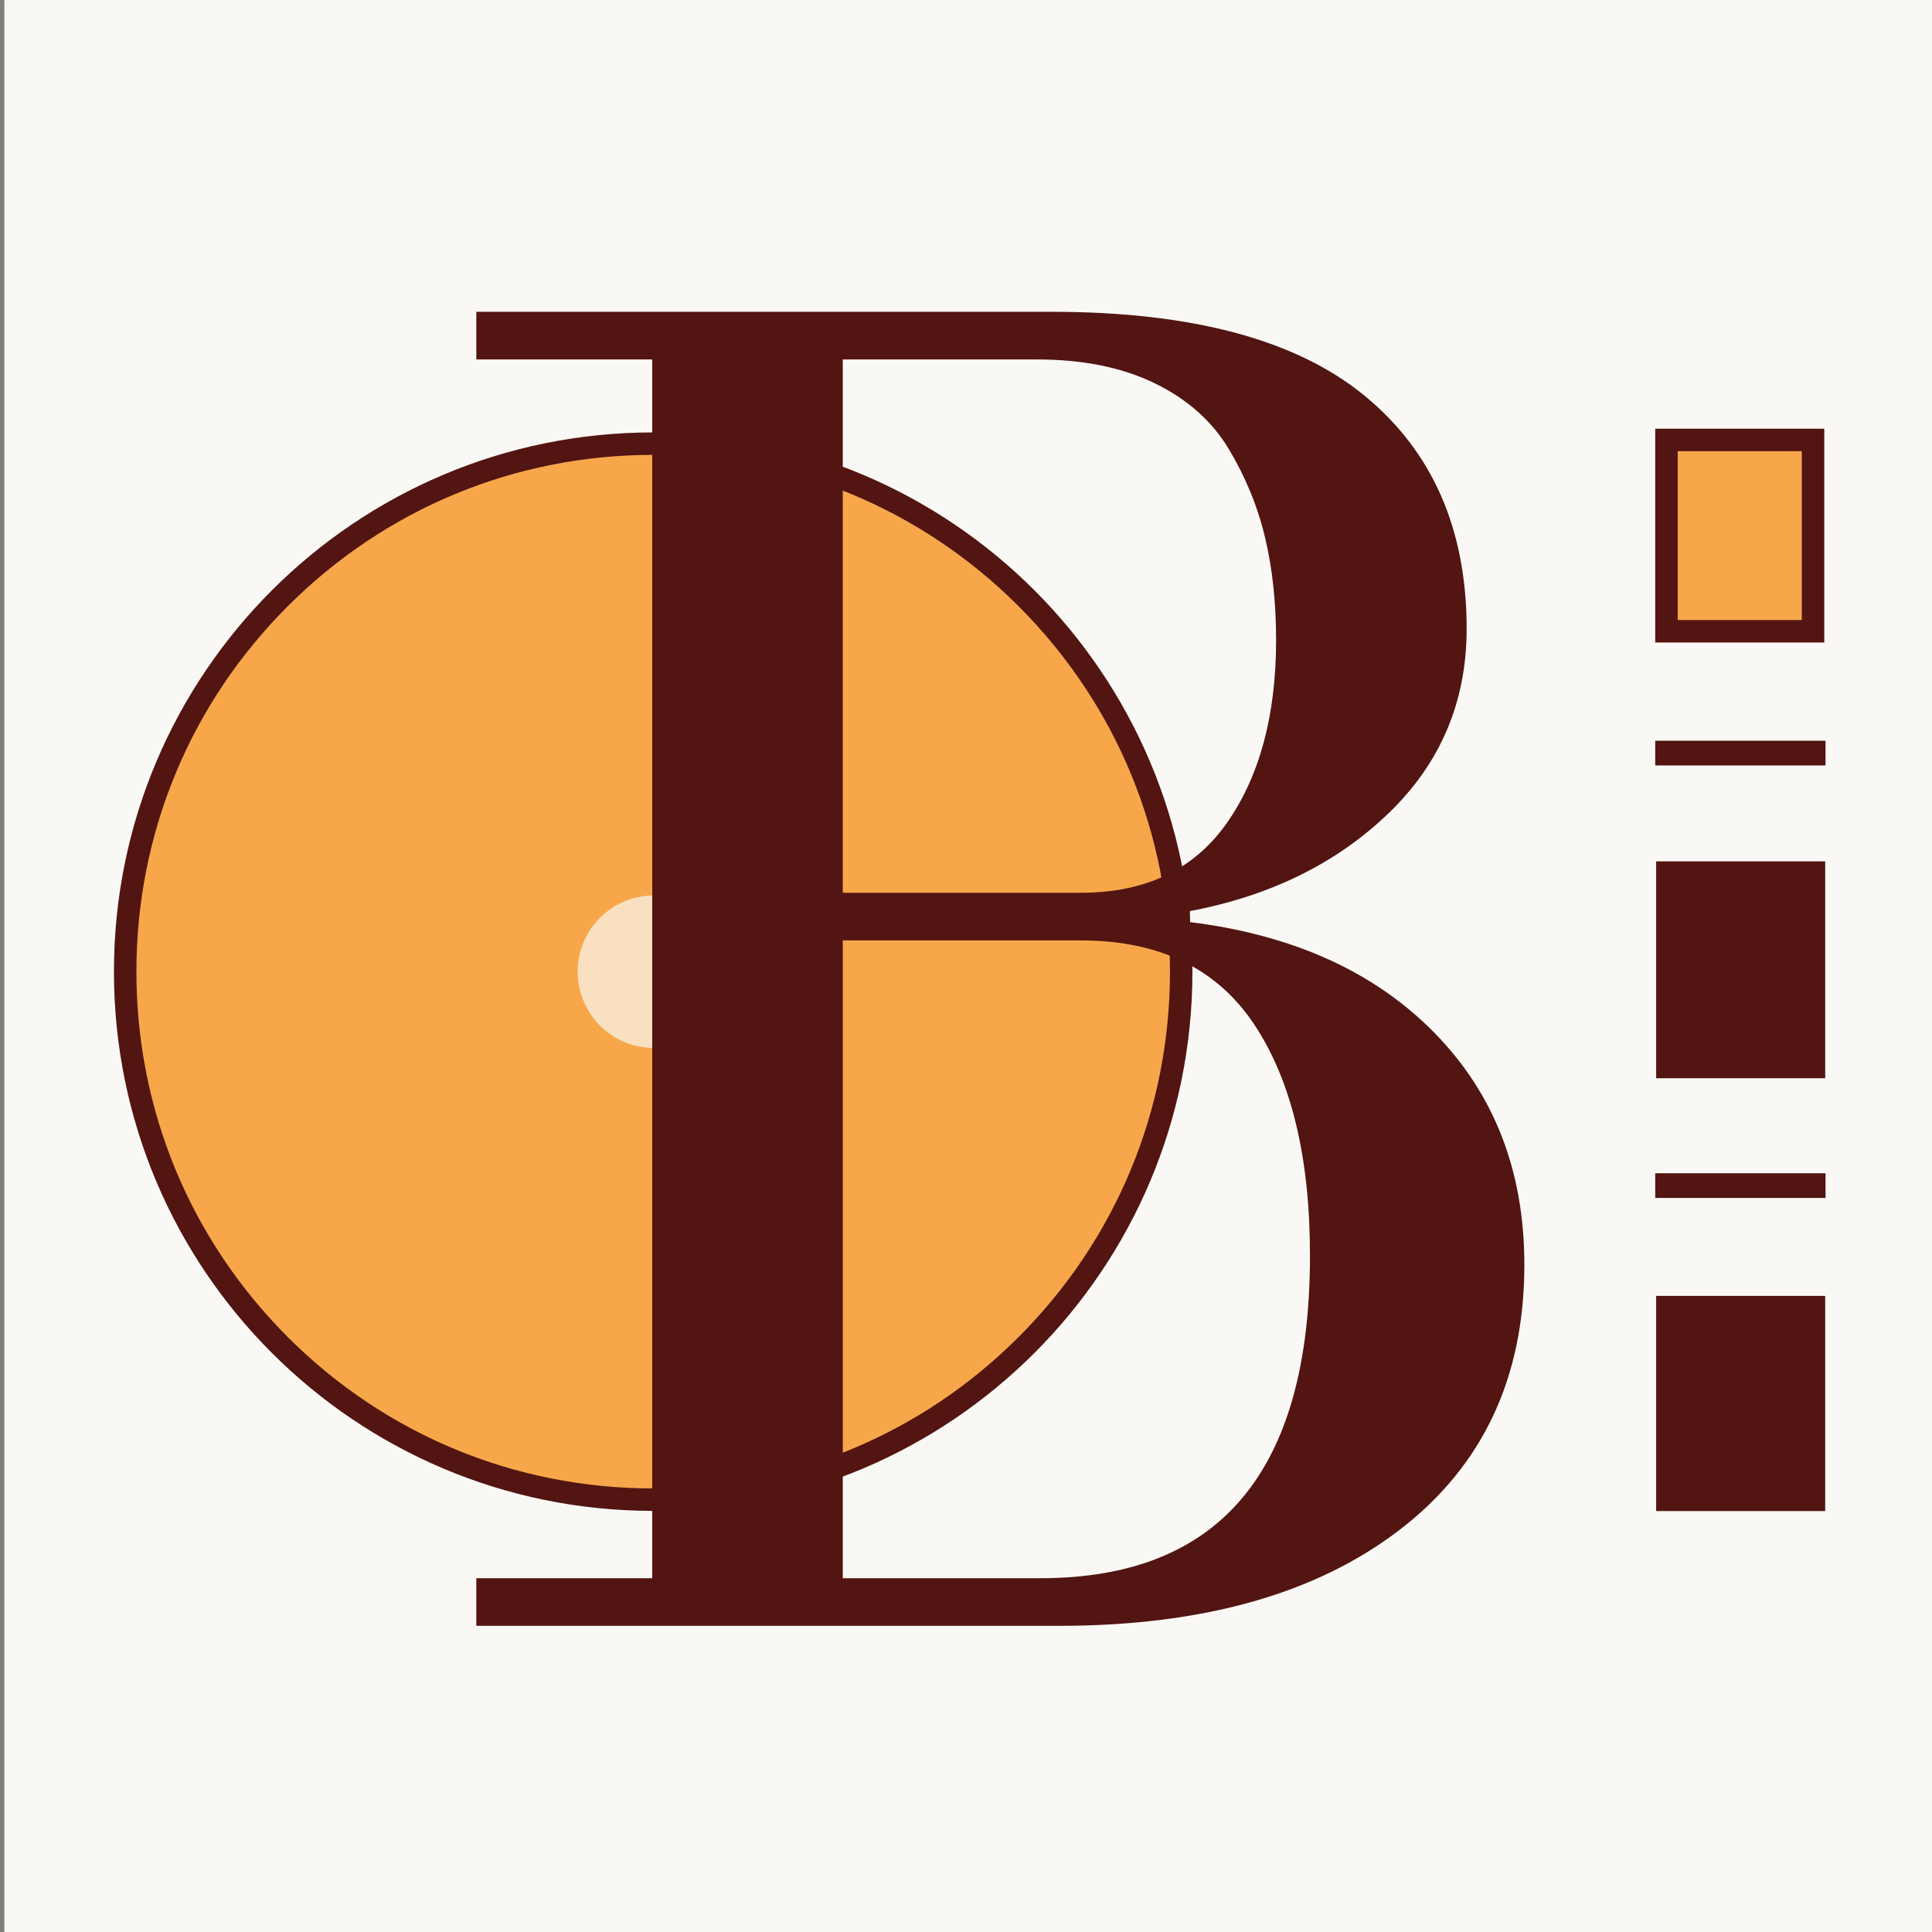
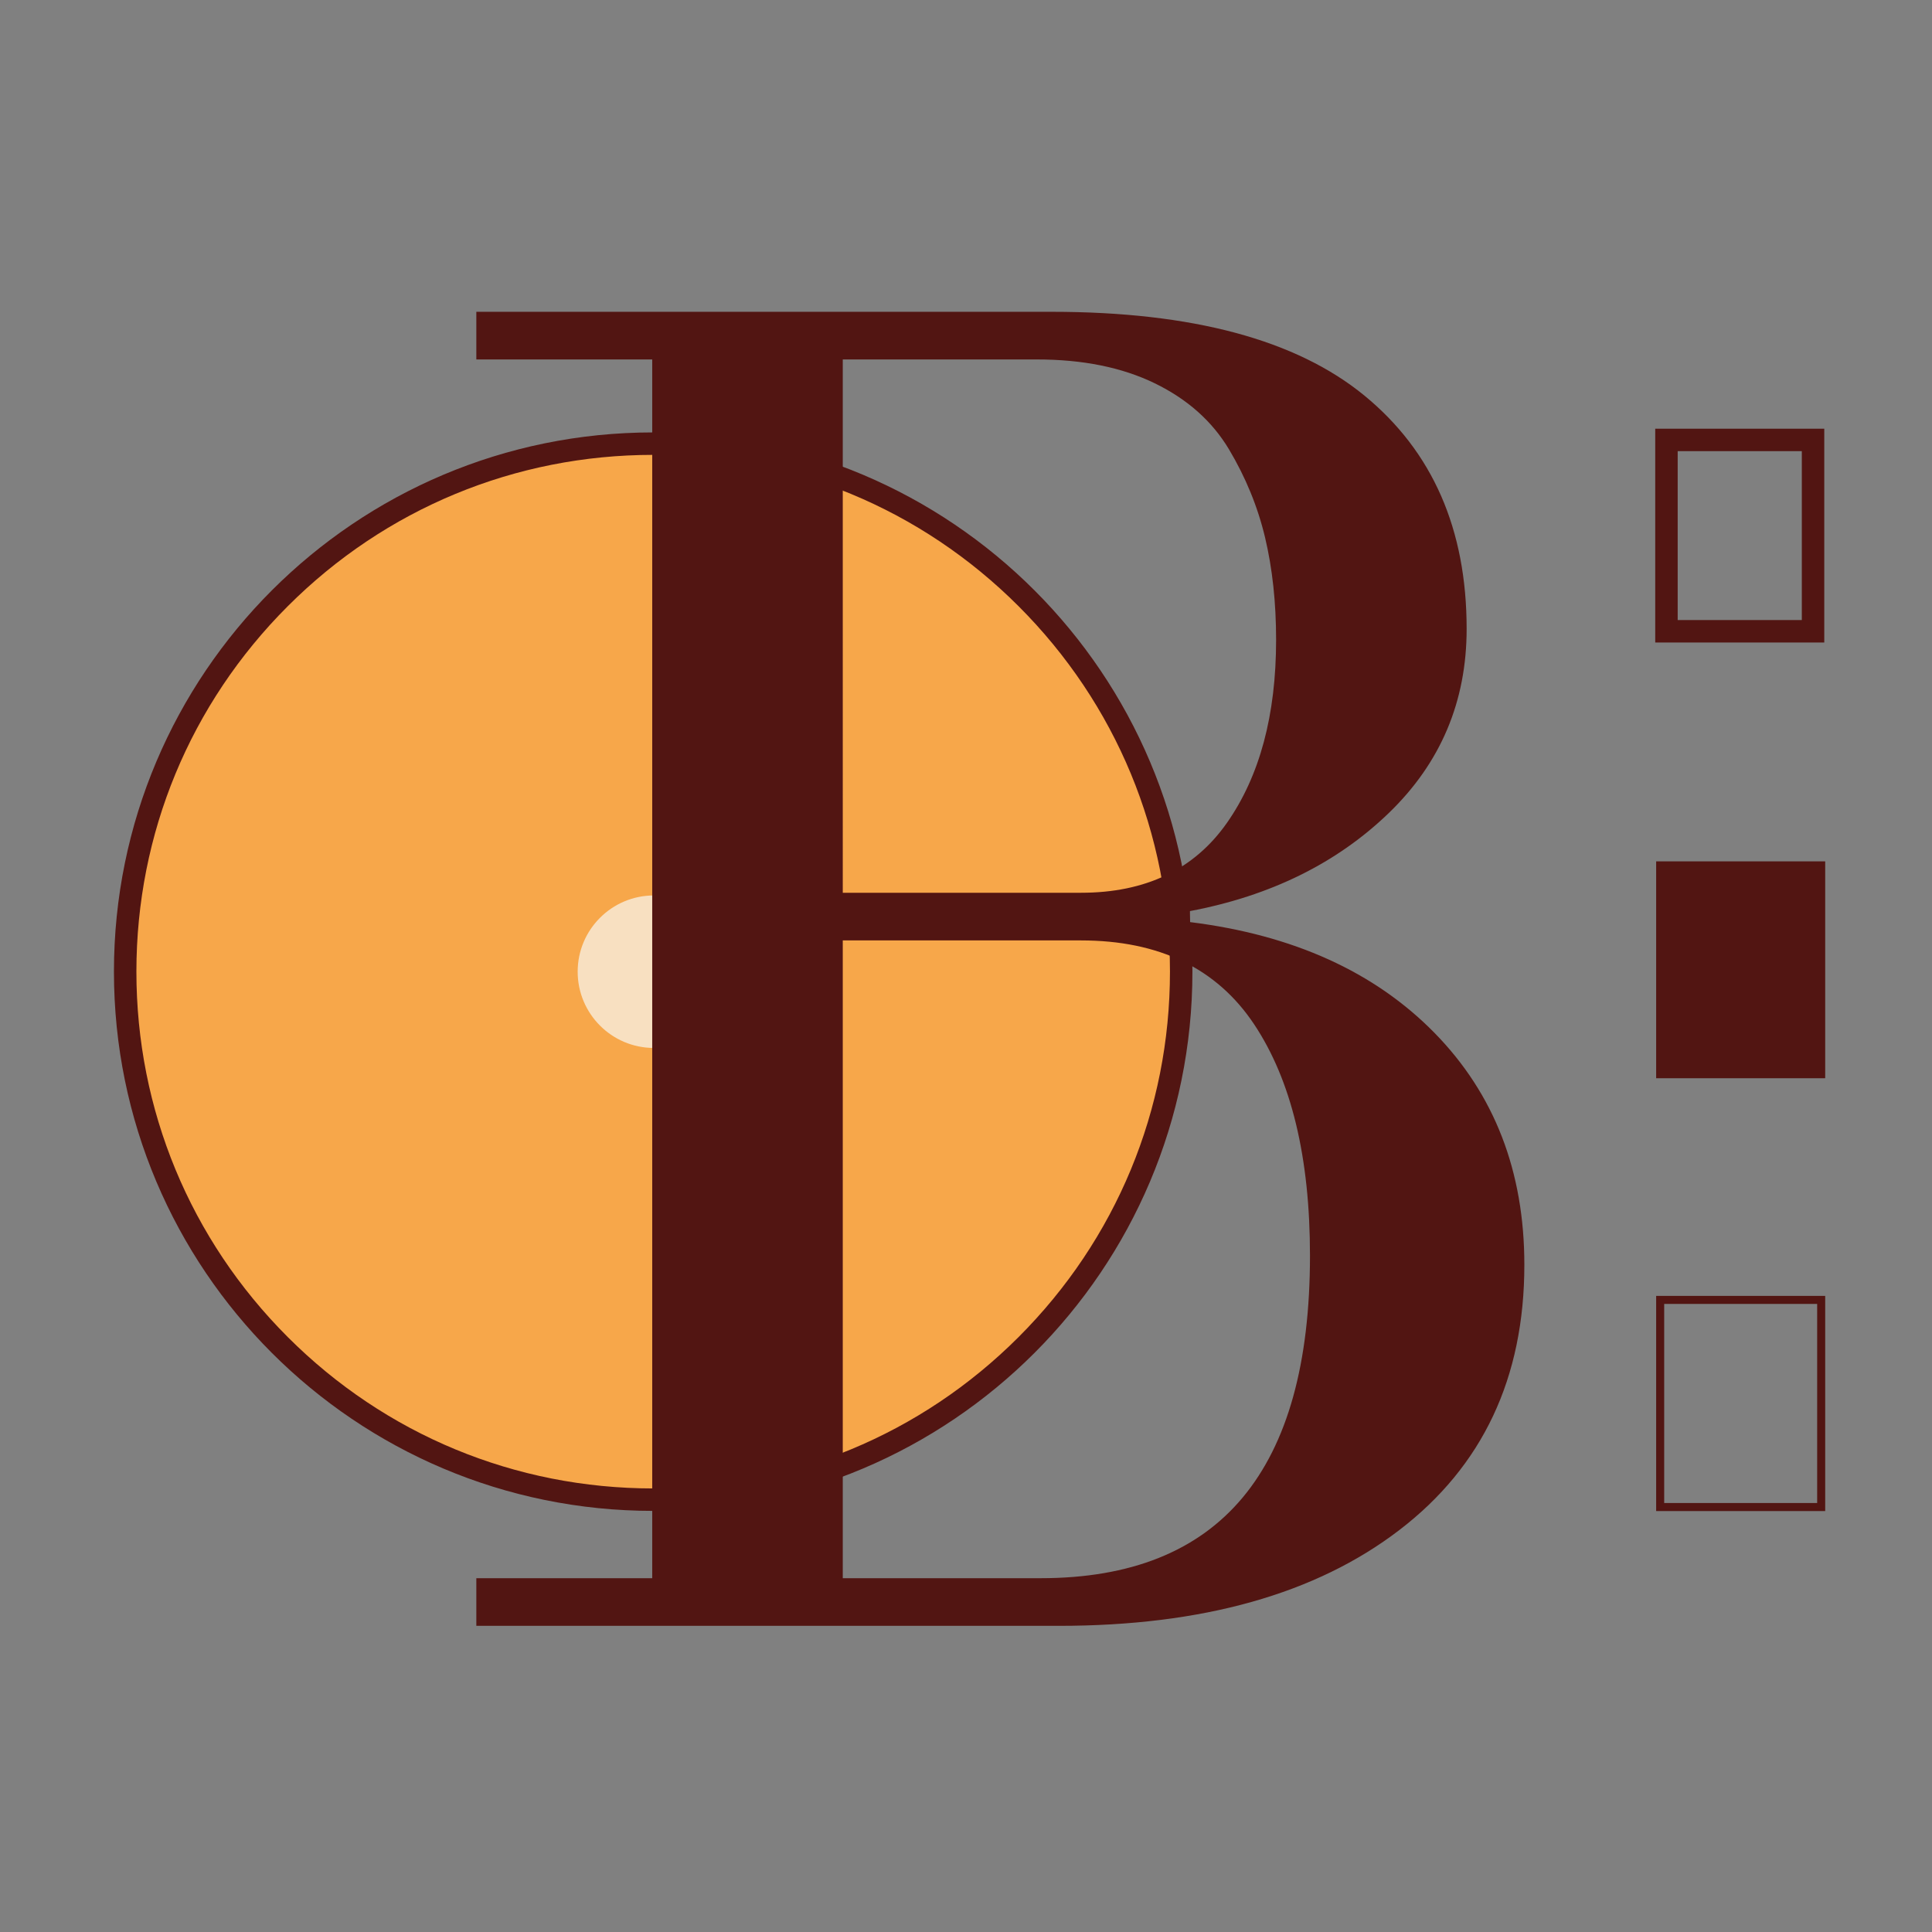
<svg xmlns="http://www.w3.org/2000/svg" width="512" height="512" xml:space="preserve">
  <rect width="100%" height="100%" fill="#808080" stroke="none" />
-   <path fill="#F9F8F4" d="M1.161.008h512.001v511.999H1.161z" />
  <path fill="#F7A74A" d="M173.099 397.427c-77.157 0-139.928-62.776-139.928-139.938 0-77.153 62.771-139.922 139.928-139.922 77.156 0 139.927 62.772 139.927 139.929 0 77.158-62.771 139.931-139.927 139.931z" />
  <path fill="#521512" d="M173.099 120.544c36.58 0 70.972 14.244 96.837 40.111 25.87 25.867 40.116 60.259 40.116 96.841 0 36.577-14.246 70.971-40.116 96.837-25.867 25.872-60.259 40.118-96.837 40.118-36.581 0-70.974-14.247-96.841-40.119-25.868-25.867-40.111-60.263-40.111-96.842s14.245-70.969 40.111-96.834c25.866-25.868 60.259-40.112 96.841-40.112m0-5.95c-78.924 0-142.904 63.977-142.904 142.896 0 78.922 63.98 142.912 142.904 142.912 78.92 0 142.904-63.99 142.904-142.905 0-78.927-63.984-142.903-142.904-142.903z" />
  <path fill="#F8E0C1" d="M193.5 257.5c0 11.17-9.046 20.218-20.208 20.218-11.155 0-20.203-9.047-20.203-20.218 0-11.149 9.048-20.195 20.203-20.195 11.162-.001 20.208 9.045 20.208 20.195z" />
  <g fill="#521512">
-     <path d="M439.961 344.488h42.67v54.893h-42.67z" />
+     <path d="M439.961 344.488h42.67h-42.67z" />
    <path d="M481.567 345.553v52.762h-40.541v-52.762h40.541m2.128-2.128h-44.797v57.021h44.797v-57.021z" />
  </g>
  <g fill="#521512">
    <path d="M439.967 229.34h42.658v55.335h-42.658z" />
    <path d="M481.558 230.407v53.199h-40.524v-53.199h40.524m2.137-2.137h-44.797v57.473h44.797V228.27z" />
  </g>
-   <path fill="#F7A74A" d="M441.629 116.585h38.846v50.704h-38.846z" />
  <path fill="#521512" d="M477.5 119.558v44.754h-32.896v-44.754H477.5m5.952-5.95h-44.799v56.657h44.799v-56.657zM126.233 430.864v-12.625h46.612V95.259h-46.612V82.63h152.464c37.225 0 64.858 7.408 82.909 22.221 18.046 14.813 27.069 35.417 27.069 61.802 0 19.271-6.881 35.54-20.635 48.813-13.76 13.277-31.317 21.941-52.686 25.984v2.914c27.352 3.398 48.958 13.195 64.824 29.382 15.859 16.191 23.792 36.672 23.792 61.441 0 29.952-11.046 53.388-33.142 70.302-22.092 16.919-52.158 25.375-90.191 25.375H126.233zm97.11-194.271h63.122c17.154 0 30.064-6.192 38.725-18.579 8.658-12.384 12.99-28.534 12.99-48.444 0-9.874-.975-18.9-2.914-27.078-1.94-8.173-5.141-15.987-9.588-23.437-4.456-7.444-11.011-13.271-19.666-17.483-8.66-4.207-19.06-6.313-31.196-6.313h-51.474l.001 141.334zm0 181.646h52.44c47.583 0 71.375-28.496 71.375-85.48 0-26.067-4.937-46.502-14.807-61.319-9.876-14.812-25.171-22.219-45.888-22.219h-63.121v169.018z" />
-   <path fill="none" stroke="#521512" stroke-width="6.546" stroke-miterlimit="10" d="M438.654 314.195h45.131M438.654 199.58h45.131" />
</svg>